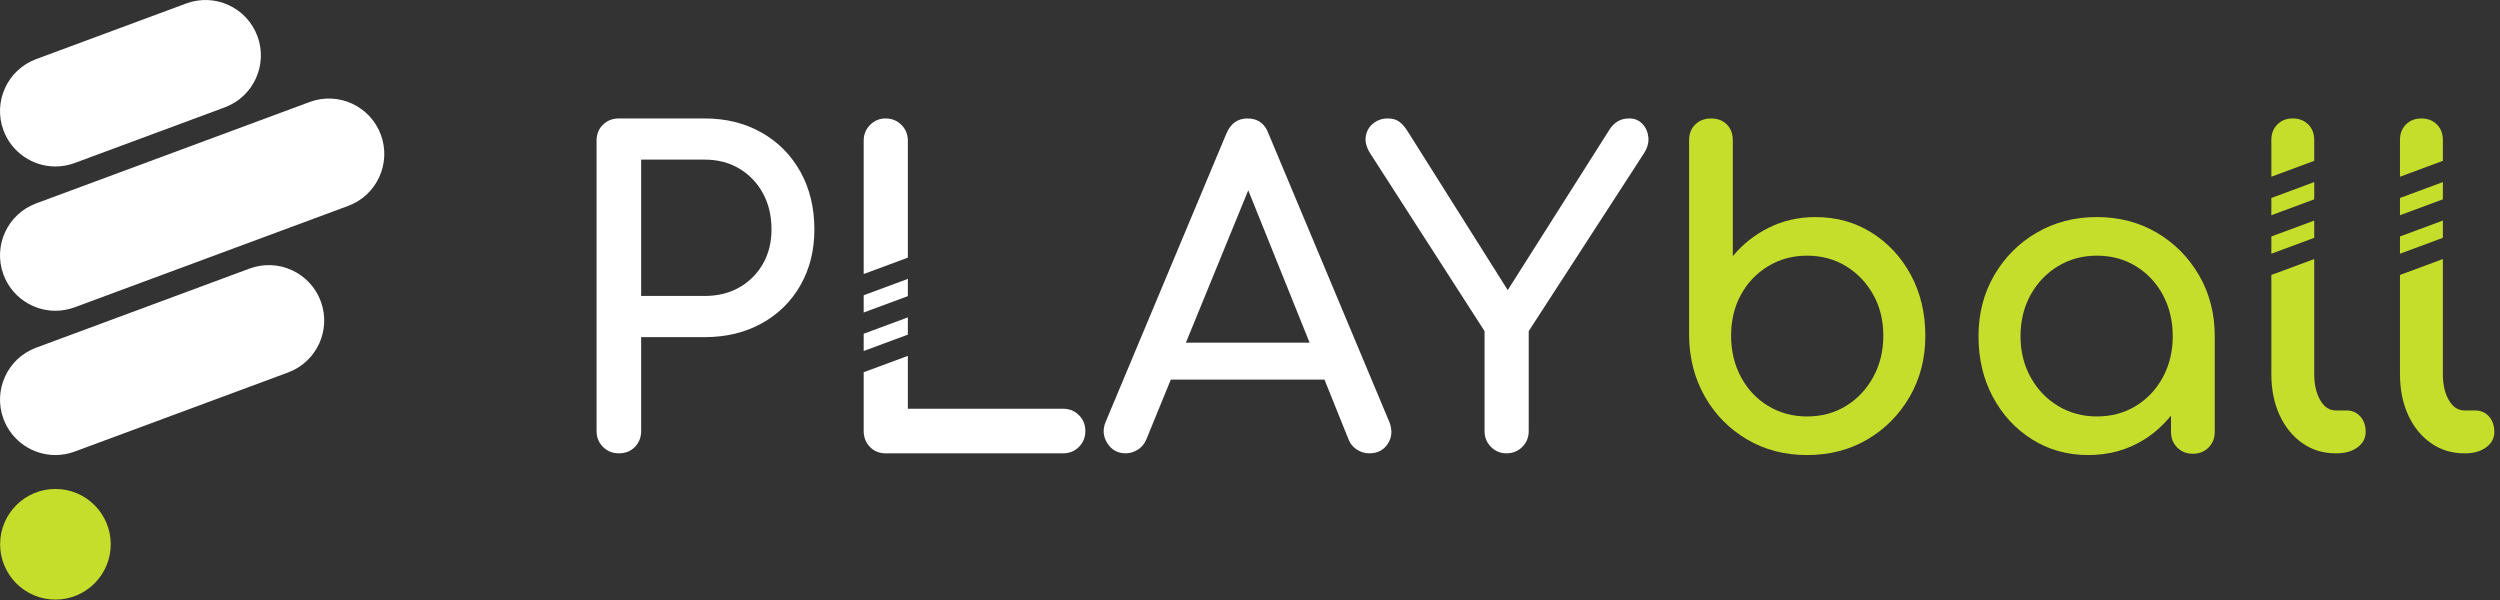
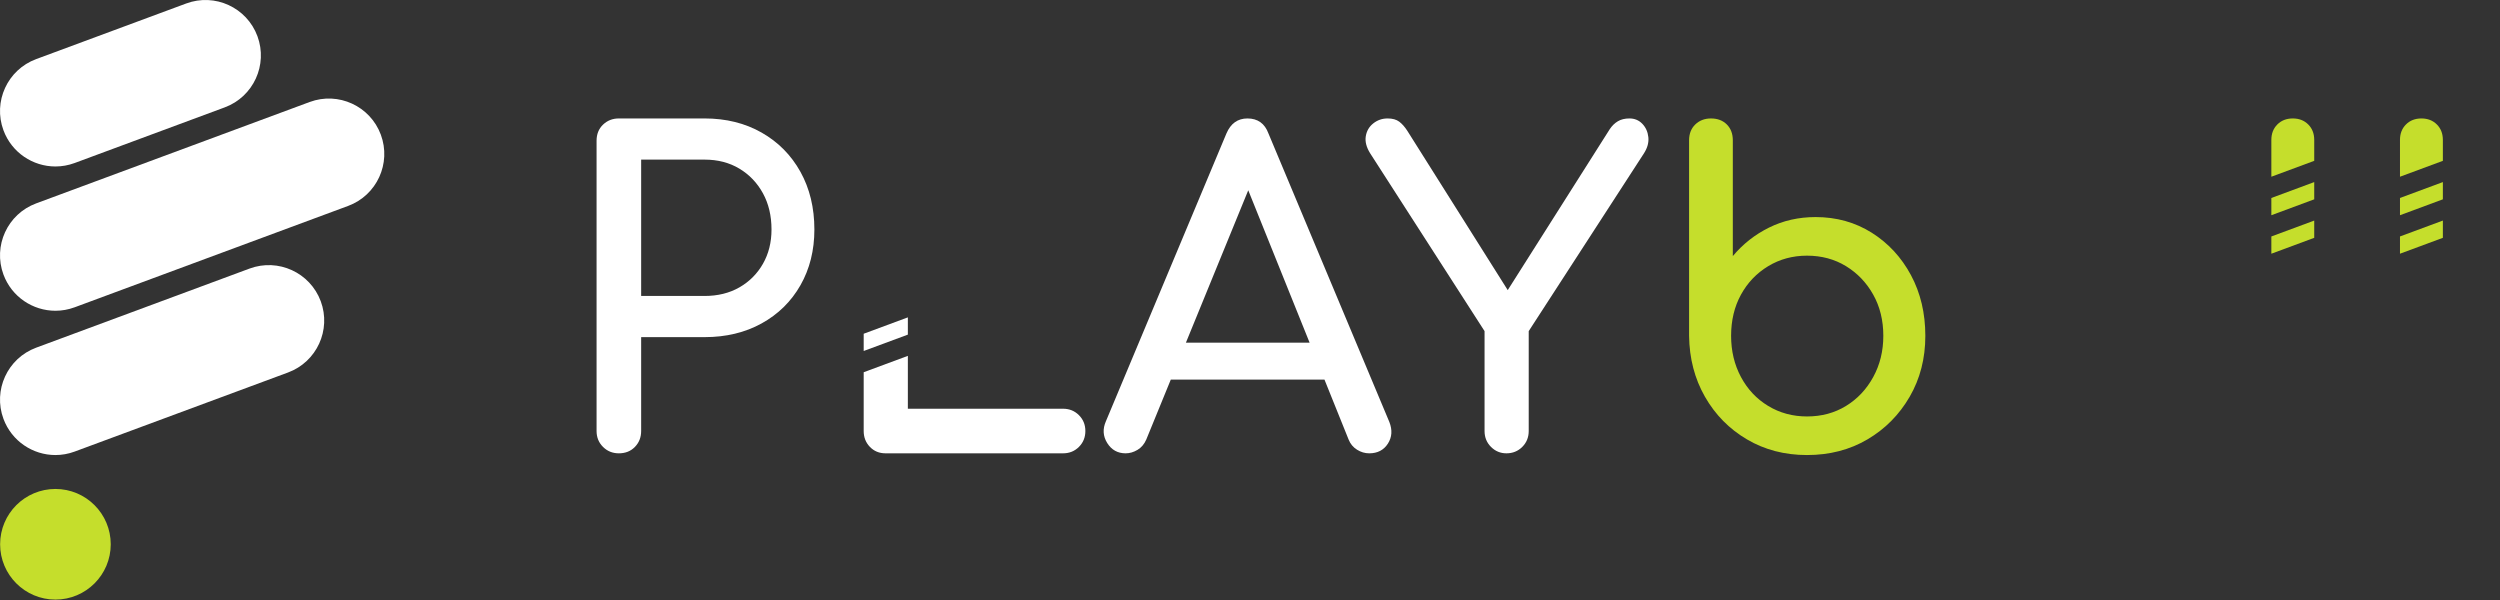
<svg xmlns="http://www.w3.org/2000/svg" width="400" height="96" viewBox="0 0 400 96" fill="none">
  <rect x="0" y="0" width="400" height="96" fill="#333333" stroke="none" />
  <path d="M8.868 26.636C5.266 26.636 1.881 24.424 0.555 20.851C-1.146 16.26 1.195 11.159 5.785 9.457L29.794 0.556C34.388 -1.149 39.486 1.198 41.188 5.787C42.889 10.377 40.548 15.478 35.958 17.18L11.948 26.081C10.933 26.457 9.891 26.636 8.868 26.636Z" fill="white" />
  <path d="M8.868 49.721C5.266 49.721 1.881 47.509 0.555 43.935C-1.146 39.344 1.195 34.244 5.785 32.542L49.541 16.322C54.13 14.619 59.232 16.964 60.934 21.552C62.635 26.143 60.294 31.243 55.704 32.946L11.948 49.166C10.933 49.542 9.891 49.721 8.868 49.721Z" fill="white" />
  <path d="M8.868 72.807C5.266 72.807 1.881 70.595 0.555 67.022C-1.146 62.431 1.195 57.329 5.785 55.628L39.927 42.972C44.52 41.271 49.617 43.614 51.321 48.202C53.022 52.793 50.68 57.895 46.091 59.596L11.948 72.252C10.933 72.628 9.891 72.807 8.868 72.807Z" fill="white" />
  <path d="M8.868 95.934C13.756 95.934 17.718 91.971 17.718 87.084C17.718 82.196 13.756 78.233 8.868 78.233C3.981 78.233 0.018 82.196 0.018 87.084C0.018 91.971 3.981 95.934 8.868 95.934Z" fill="#C5DE2C" />
  <path d="M121.863 21.216C119.21 19.707 116.169 18.952 112.739 18.952H99.017C98.011 18.952 97.165 19.285 96.48 19.947C95.793 20.61 95.451 21.468 95.451 22.52V68.965C95.451 69.972 95.793 70.817 96.48 71.503C97.165 72.189 98.011 72.532 99.017 72.532C100.069 72.532 100.926 72.189 101.59 71.503C102.253 70.817 102.585 69.972 102.585 68.965V53.941H112.739C116.169 53.941 119.21 53.21 121.863 51.745C124.515 50.282 126.585 48.247 128.072 45.639C129.557 43.032 130.301 40.06 130.301 36.721C130.301 33.245 129.557 30.169 128.072 27.493C126.585 24.818 124.515 22.725 121.863 21.216ZM122.069 42.209C121.154 43.81 119.896 45.068 118.296 45.983C116.694 46.898 114.842 47.354 112.739 47.354H102.585V25.538H112.739C114.842 25.538 116.694 26.018 118.296 26.979C119.896 27.939 121.154 29.255 122.069 30.924C122.983 32.594 123.441 34.525 123.441 36.721C123.441 38.779 122.983 40.608 122.069 42.209Z" fill="white" />
  <path d="M202.952 21.354C202.357 19.753 201.237 18.952 199.591 18.952C198.035 18.952 196.915 19.753 196.229 21.354L176.951 67.387C176.402 68.622 176.471 69.788 177.157 70.886C177.843 71.983 178.826 72.532 180.107 72.532C180.747 72.532 181.376 72.35 181.994 71.983C182.611 71.618 183.079 71.069 183.4 70.337L187.329 60.732H211.914L215.781 70.337C216.055 71.023 216.501 71.561 217.119 71.949C217.736 72.338 218.388 72.532 219.074 72.532C220.4 72.532 221.394 72.018 222.058 70.989C222.721 69.96 222.801 68.805 222.298 67.524L202.952 21.354ZM189.743 54.832L199.72 30.443L209.539 54.832H189.743Z" fill="white" />
  <path d="M262.775 19.81C262.226 19.239 261.54 18.952 260.717 18.952C259.985 18.952 259.367 19.101 258.865 19.398C258.361 19.696 257.927 20.119 257.561 20.667L241.237 46.418L225.18 20.942C224.769 20.302 224.333 19.81 223.876 19.467C223.418 19.124 222.801 18.952 222.024 18.952C221.154 18.952 220.388 19.216 219.726 19.741C219.062 20.267 218.663 20.954 218.525 21.799C218.388 22.646 218.617 23.549 219.212 24.509L237.529 52.98V68.965C237.529 69.972 237.871 70.817 238.558 71.503C239.244 72.189 240.067 72.532 241.028 72.532C242.033 72.532 242.879 72.189 243.566 71.503C244.252 70.817 244.595 69.972 244.595 68.965V52.98L263.049 24.509C263.598 23.641 263.827 22.784 263.735 21.936C263.643 21.091 263.324 20.382 262.775 19.81Z" fill="white" />
-   <path d="M145.257 44.621L138.19 47.241V50L145.257 47.381V44.621Z" fill="white" />
  <path d="M145.257 50.779L138.19 53.399V56.159L145.257 53.54V50.779Z" fill="white" />
-   <path d="M145.257 22.52C145.257 21.514 144.913 20.667 144.228 19.981C143.541 19.296 142.695 18.952 141.689 18.952C140.729 18.952 139.905 19.296 139.22 19.981C138.533 20.667 138.19 21.514 138.19 22.52V43.843L145.257 41.223V22.52Z" fill="white" />
  <path d="M170.091 65.397H145.257V56.938L138.19 59.557V68.964C138.19 69.971 138.521 70.817 139.185 71.503C139.847 72.189 140.682 72.532 141.689 72.532H170.091C171.097 72.532 171.943 72.189 172.63 71.503C173.316 70.817 173.659 69.971 173.659 68.964C173.659 67.959 173.316 67.112 172.63 66.426C171.943 65.74 171.097 65.397 170.091 65.397Z" fill="white" />
  <path d="M299.478 37.235C296.825 35.567 293.829 34.731 290.491 34.731C287.792 34.731 285.311 35.292 283.048 36.412C280.784 37.533 278.851 39.053 277.251 40.975V22.451C277.251 21.4 276.93 20.554 276.29 19.912C275.649 19.272 274.803 18.952 273.752 18.952C272.745 18.952 271.91 19.272 271.247 19.912C270.584 20.554 270.253 21.4 270.253 22.451V53.735C270.298 57.348 271.145 60.596 272.791 63.477C274.438 66.358 276.678 68.634 279.515 70.303C282.35 71.973 285.552 72.807 289.119 72.807C292.732 72.807 295.956 71.973 298.792 70.303C301.628 68.634 303.88 66.358 305.55 63.477C307.219 60.596 308.054 57.348 308.054 53.735C308.054 50.122 307.288 46.886 305.756 44.027C304.222 41.17 302.131 38.906 299.478 37.235ZM299.718 60.321C298.643 62.288 297.191 63.831 295.362 64.951C293.532 66.073 291.452 66.632 289.119 66.632C286.832 66.632 284.763 66.073 282.91 64.951C281.058 63.831 279.606 62.288 278.554 60.321C277.502 58.355 276.976 56.16 276.976 53.735C276.976 51.265 277.502 49.069 278.554 47.149C279.606 45.228 281.058 43.708 282.91 42.586C284.763 41.466 286.832 40.906 289.119 40.906C291.452 40.906 293.532 41.466 295.362 42.586C297.191 43.708 298.643 45.228 299.718 47.149C300.793 49.069 301.331 51.265 301.331 53.735C301.331 56.16 300.793 58.355 299.718 60.321Z" fill="#C5DE2C" />
-   <path d="M345.099 37.234C342.263 35.566 339.063 34.73 335.495 34.73C331.927 34.73 328.714 35.566 325.856 37.234C322.997 38.905 320.733 41.18 319.064 44.061C317.394 46.943 316.56 50.191 316.56 53.803C316.56 57.417 317.325 60.652 318.858 63.51C320.39 66.369 322.483 68.633 325.136 70.302C327.788 71.972 330.784 72.806 334.123 72.806C337.461 72.806 340.457 71.972 343.11 70.302C344.75 69.27 346.151 67.982 347.363 66.494V69.102C347.363 70.108 347.695 70.943 348.359 71.606C349.021 72.269 349.856 72.601 350.863 72.601C351.868 72.601 352.703 72.269 353.367 71.606C354.029 70.943 354.361 70.108 354.361 69.102V53.803C354.361 50.191 353.526 46.943 351.857 44.061C350.187 41.18 347.935 38.905 345.099 37.234ZM346.06 60.354C345.007 62.299 343.567 63.831 341.738 64.951C339.908 66.073 337.827 66.631 335.495 66.631C333.207 66.631 331.138 66.073 329.286 64.951C327.434 63.831 325.97 62.299 324.896 60.354C323.821 58.411 323.283 56.228 323.283 53.803C323.283 51.333 323.821 49.127 324.896 47.182C325.97 45.239 327.434 43.708 329.286 42.586C331.138 41.466 333.207 40.905 335.495 40.905C337.827 40.905 339.908 41.466 341.738 42.586C343.567 43.708 345.007 45.239 346.06 47.182C347.112 49.127 347.637 51.333 347.637 53.803C347.637 56.228 347.112 58.411 346.06 60.354Z" fill="#C5DE2C" />
  <path d="M390.858 29.132L383.997 31.675V34.435L390.858 31.891V29.132Z" fill="#C5DE2C" />
  <path d="M390.858 35.29L383.997 37.834V40.594L390.858 38.051V35.29Z" fill="#C5DE2C" />
  <path d="M390.858 22.383C390.858 21.377 390.536 20.554 389.896 19.913C389.256 19.273 388.432 18.952 387.427 18.952C386.421 18.952 385.597 19.273 384.957 19.913C384.316 20.554 383.997 21.377 383.997 22.383V28.277L390.858 25.734V22.383Z" fill="#C5DE2C" />
-   <path d="M398.232 66.632C397.66 65.992 396.917 65.672 396.002 65.672H394.287C393.281 65.672 392.458 65.123 391.818 64.026C391.176 62.928 390.858 61.533 390.858 59.841V41.449L383.997 43.993V59.841C383.997 62.311 384.431 64.495 385.301 66.392C386.168 68.29 387.381 69.788 388.936 70.886C390.491 71.983 392.274 72.532 394.287 72.532H394.424C395.797 72.532 396.917 72.213 397.786 71.572C398.655 70.932 399.09 70.109 399.09 69.103C399.09 68.097 398.804 67.274 398.232 66.632Z" fill="#C5DE2C" />
  <path d="M370.277 35.291L363.416 37.834V40.595L370.277 38.051V35.291Z" fill="#C5DE2C" />
  <path d="M370.277 29.133L363.416 31.676V34.436L370.277 31.892V29.133Z" fill="#C5DE2C" />
  <path d="M370.277 22.383C370.277 21.377 369.956 20.554 369.316 19.913C368.675 19.273 367.852 18.952 366.846 18.952C365.84 18.952 365.017 19.273 364.377 19.913C363.736 20.554 363.416 21.377 363.416 22.383V28.277L370.277 25.734V22.383Z" fill="#C5DE2C" />
-   <path d="M375.422 65.671H373.707C372.701 65.671 371.877 65.123 371.237 64.025C370.596 62.927 370.277 61.533 370.277 59.841V41.449L363.416 43.992V59.841C363.416 62.31 363.851 64.495 364.72 66.392C365.588 68.29 366.8 69.788 368.356 70.886C369.91 71.983 371.694 72.532 373.707 72.532H373.844C375.216 72.532 376.336 72.213 377.206 71.572C378.074 70.932 378.509 70.108 378.509 69.102C378.509 68.097 378.223 67.273 377.651 66.632C377.079 65.992 376.336 65.671 375.422 65.671Z" fill="#C5DE2C" />
</svg>